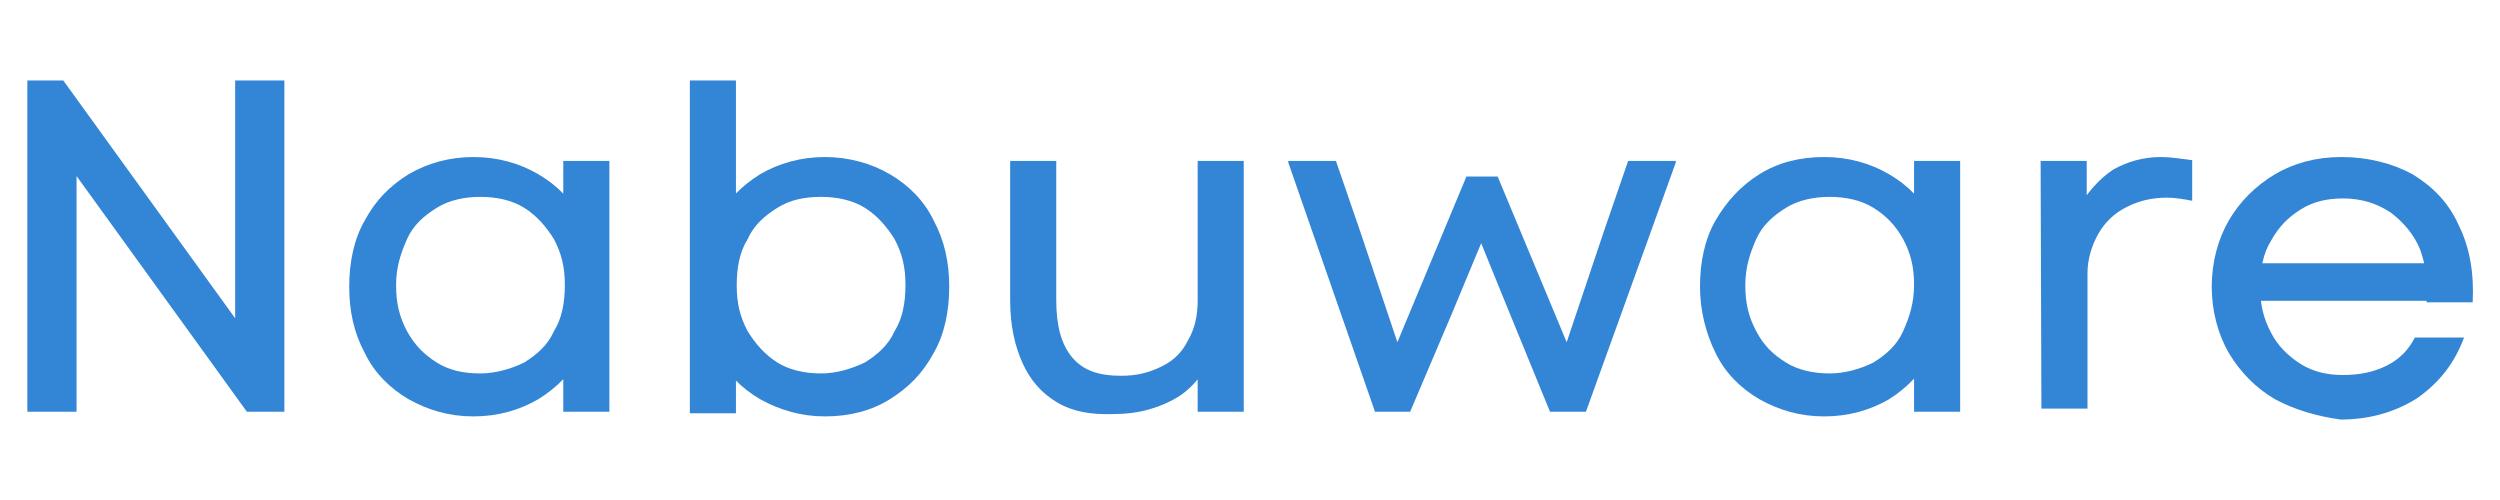
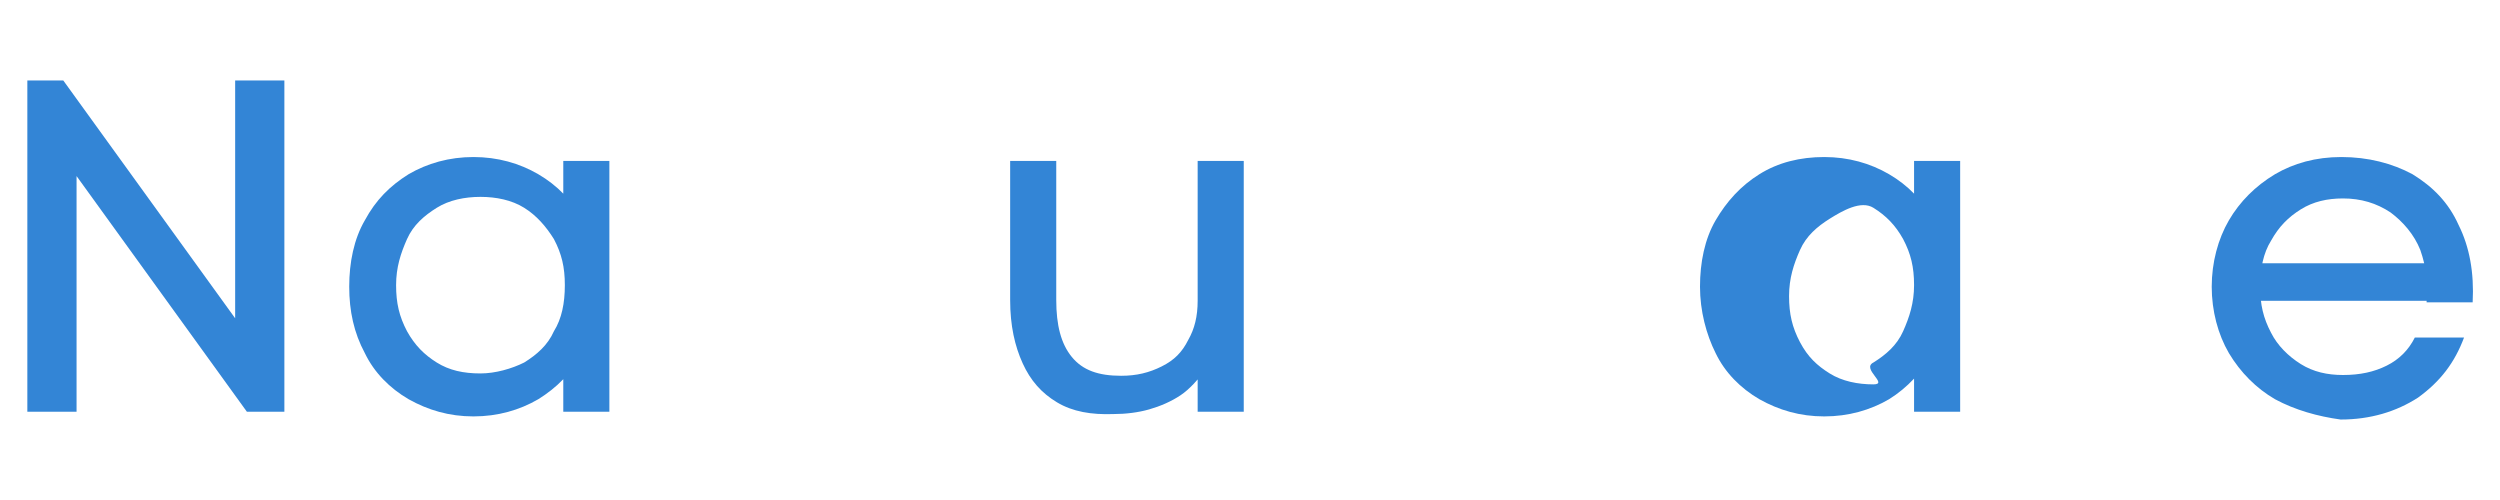
<svg xmlns="http://www.w3.org/2000/svg" version="1.1" id="Layer_1" x="0px" y="0px" viewBox="0 0 320 64" style="enable-background:new 0 0 320 64;" xml:space="preserve">
  <style type="text/css">
	.st0{fill:#3385D6;}
</style>
  <g>
    <path class="st0" d="M3.5,10.3h4.6l23.2,32.1l-1.2,0.4V30.5V10.3h6.3v42.4h-4.8L8.4,20.6l1.4-0.4V40v12.7H3.5V10.3z" />
    <path class="st0" d="M52.3,51.1c-2.4-1.4-4.4-3.4-5.6-5.9c-1.4-2.6-2-5.4-2-8.5s0.6-6.1,2-8.5c1.4-2.6,3.2-4.4,5.6-5.9   c2.4-1.4,5.2-2.2,8.3-2.2s5.9,0.8,8.3,2.2c2.4,1.4,4.4,3.4,5.6,5.9c1.4,2.6,2,5.4,2,8.5s-0.6,6.1-2,8.5c-1.4,2.6-3.2,4.4-5.6,5.9   c-2.4,1.4-5.2,2.2-8.3,2.2S54.8,52.5,52.3,51.1z M67.1,46.4c1.6-1,3-2.2,3.8-4c1-1.6,1.4-3.6,1.4-5.9s-0.4-4-1.4-5.9   c-1-1.6-2.2-3-3.8-4c-1.6-1-3.6-1.4-5.6-1.4s-4,0.4-5.6,1.4s-3,2.2-3.8,4c-0.8,1.8-1.4,3.6-1.4,5.9s0.4,4,1.4,5.9   c1,1.8,2.2,3,3.8,4s3.4,1.4,5.6,1.4C63.4,47.8,65.5,47.2,67.1,46.4z M72.1,42.2l2.6-5.4l-2.6-6.9v-9.3H78v32.1h-5.9V42.2z" />
-     <path class="st0" d="M88.3,10.3h5.9v20.8l-2.6,5.4l2.6,6.9v9.5h-5.9V10.3z M97.3,51.1c-2.4-1.4-4.4-3.4-5.6-5.9   c-1.4-2.6-2-5.4-2-8.5s0.6-6.1,2-8.5c1.4-2.6,3.2-4.4,5.6-5.9c2.4-1.4,5.2-2.2,8.3-2.2c3,0,5.9,0.8,8.3,2.2   c2.4,1.4,4.4,3.4,5.6,5.9c1.4,2.6,2,5.4,2,8.5s-0.6,6.1-2,8.5c-1.4,2.6-3.2,4.4-5.6,5.9s-5.2,2.2-8.3,2.2   C102.6,53.3,99.8,52.5,97.3,51.1z M110.7,46.4c1.6-1,3-2.2,3.8-4c1-1.6,1.4-3.6,1.4-5.9s-0.4-4-1.4-5.9c-1-1.6-2.2-3-3.8-4   c-1.6-1-3.6-1.4-5.6-1.4c-2.2,0-4,0.4-5.6,1.4s-3,2.2-3.8,4c-1,1.6-1.4,3.6-1.4,5.9s0.4,4,1.4,5.9c1,1.6,2.2,3,3.8,4   s3.6,1.4,5.6,1.4S109,47.2,110.7,46.4z" />
    <path class="st0" d="M135.3,51.5c-2-1.2-3.4-2.8-4.4-5s-1.6-4.8-1.6-8.1V20.6h5.9v17.8c0,3.2,0.6,5.6,2,7.3s3.4,2.4,6.3,2.4   c2,0,3.6-0.4,5.2-1.2c1.6-0.8,2.6-1.8,3.4-3.4c0.8-1.4,1.2-3,1.2-5V20.6h5.9v32.1h-5.9V46l1,1.4c-1,1.2-2,2.4-3.2,3.2   s-2.6,1.4-4,1.8c-1.4,0.4-3,0.6-4.6,0.6C139.7,53.1,137.3,52.7,135.3,51.5z" />
-     <path class="st0" d="M164.9,20.8v-0.2h6.1l3.2,9.3l5.2,15.5h-1.2l9.5-22.8h4l9.5,22.8H200l5.2-15.5l3.2-9.3h6.1v0.2L203,52.7h-4.6   L193.2,40l-4.6-11.3h2L185.9,40l-5.4,12.7H176L164.9,20.8z" />
-     <path class="st0" d="M225.2,51.1c-2.4-1.4-4.4-3.4-5.6-5.9c-1.2-2.4-2-5.4-2-8.5s0.6-6.1,2-8.5s3.2-4.4,5.6-5.9s5.2-2.2,8.3-2.2   s5.9,0.8,8.3,2.2c2.4,1.4,4.4,3.4,5.6,5.9c1.2,2.4,2,5.4,2,8.5s-0.6,6.1-2,8.5s-3.2,4.4-5.6,5.9c-2.4,1.4-5.2,2.2-8.3,2.2   S227.7,52.5,225.2,51.1z M239.8,46.4c1.6-1,3-2.2,3.8-4s1.4-3.6,1.4-5.9s-0.4-4-1.4-5.9c-1-1.8-2.2-3-3.8-4s-3.6-1.4-5.6-1.4   s-4,0.4-5.6,1.4s-3,2.2-3.8,4c-0.8,1.8-1.4,3.6-1.4,5.9s0.4,4,1.4,5.9s2.2,3,3.8,4s3.6,1.4,5.6,1.4S238.2,47.2,239.8,46.4z    M245,42.2l2.6-5.4l-2.6-6.9v-9.3h5.9v32.1H245V42.2z" />
-     <path class="st0" d="M261.2,20.6h5.9v6.7l-1-0.8c1.2-2,2.6-3.6,4.4-4.8c1.8-1,3.8-1.6,6.1-1.6c1.2,0,2.4,0.2,4,0.4v5.2   c-1-0.2-2.2-0.4-3.2-0.4c-2,0-3.6,0.4-5.2,1.2c-1.6,0.8-2.8,2-3.6,3.4c-0.8,1.4-1.4,3.2-1.4,5v17.4h-5.9L261.2,20.6L261.2,20.6z" />
+     <path class="st0" d="M225.2,51.1c-2.4-1.4-4.4-3.4-5.6-5.9c-1.2-2.4-2-5.4-2-8.5s0.6-6.1,2-8.5s3.2-4.4,5.6-5.9s5.2-2.2,8.3-2.2   s5.9,0.8,8.3,2.2c2.4,1.4,4.4,3.4,5.6,5.9c1.2,2.4,2,5.4,2,8.5s-0.6,6.1-2,8.5s-3.2,4.4-5.6,5.9c-2.4,1.4-5.2,2.2-8.3,2.2   S227.7,52.5,225.2,51.1z M239.8,46.4c1.6-1,3-2.2,3.8-4s1.4-3.6,1.4-5.9s-0.4-4-1.4-5.9c-1-1.8-2.2-3-3.8-4s-4,0.4-5.6,1.4s-3,2.2-3.8,4c-0.8,1.8-1.4,3.6-1.4,5.9s0.4,4,1.4,5.9s2.2,3,3.8,4s3.6,1.4,5.6,1.4S238.2,47.2,239.8,46.4z    M245,42.2l2.6-5.4l-2.6-6.9v-9.3h5.9v32.1H245V42.2z" />
    <path class="st0" d="M291.2,51.1c-2.4-1.4-4.4-3.4-5.9-5.9c-1.4-2.4-2.2-5.4-2.2-8.5s0.8-6.1,2.2-8.5c1.4-2.4,3.4-4.4,5.9-5.9   c2.4-1.4,5.2-2.2,8.5-2.2c3.4,0,6.5,0.8,9.1,2.2c2.6,1.6,4.6,3.6,5.9,6.5c1.4,2.8,2,6.1,1.8,9.9h-5.9c0.2-2.4,0-4.4-0.8-6.7   c-0.8-2-2.2-3.6-3.8-4.8c-1.8-1.2-3.8-1.8-6.1-1.8c-2,0-3.8,0.4-5.4,1.4s-2.8,2.2-3.8,4c-1,1.6-1.4,3.6-1.4,5.9s0.4,4,1.4,5.9   c0.8,1.6,2.2,3,3.8,4c1.6,1,3.4,1.4,5.4,1.4c2.2,0,4-0.4,5.6-1.2s2.8-2,3.6-3.6h6.3c-1.2,3.2-3,5.6-5.9,7.7   c-2.8,1.8-6.1,2.8-9.9,2.8C296.7,53.3,293.8,52.5,291.2,51.1z M288.2,33.7h26.2v4.8h-26.2V33.7z" />
  </g>
</svg>